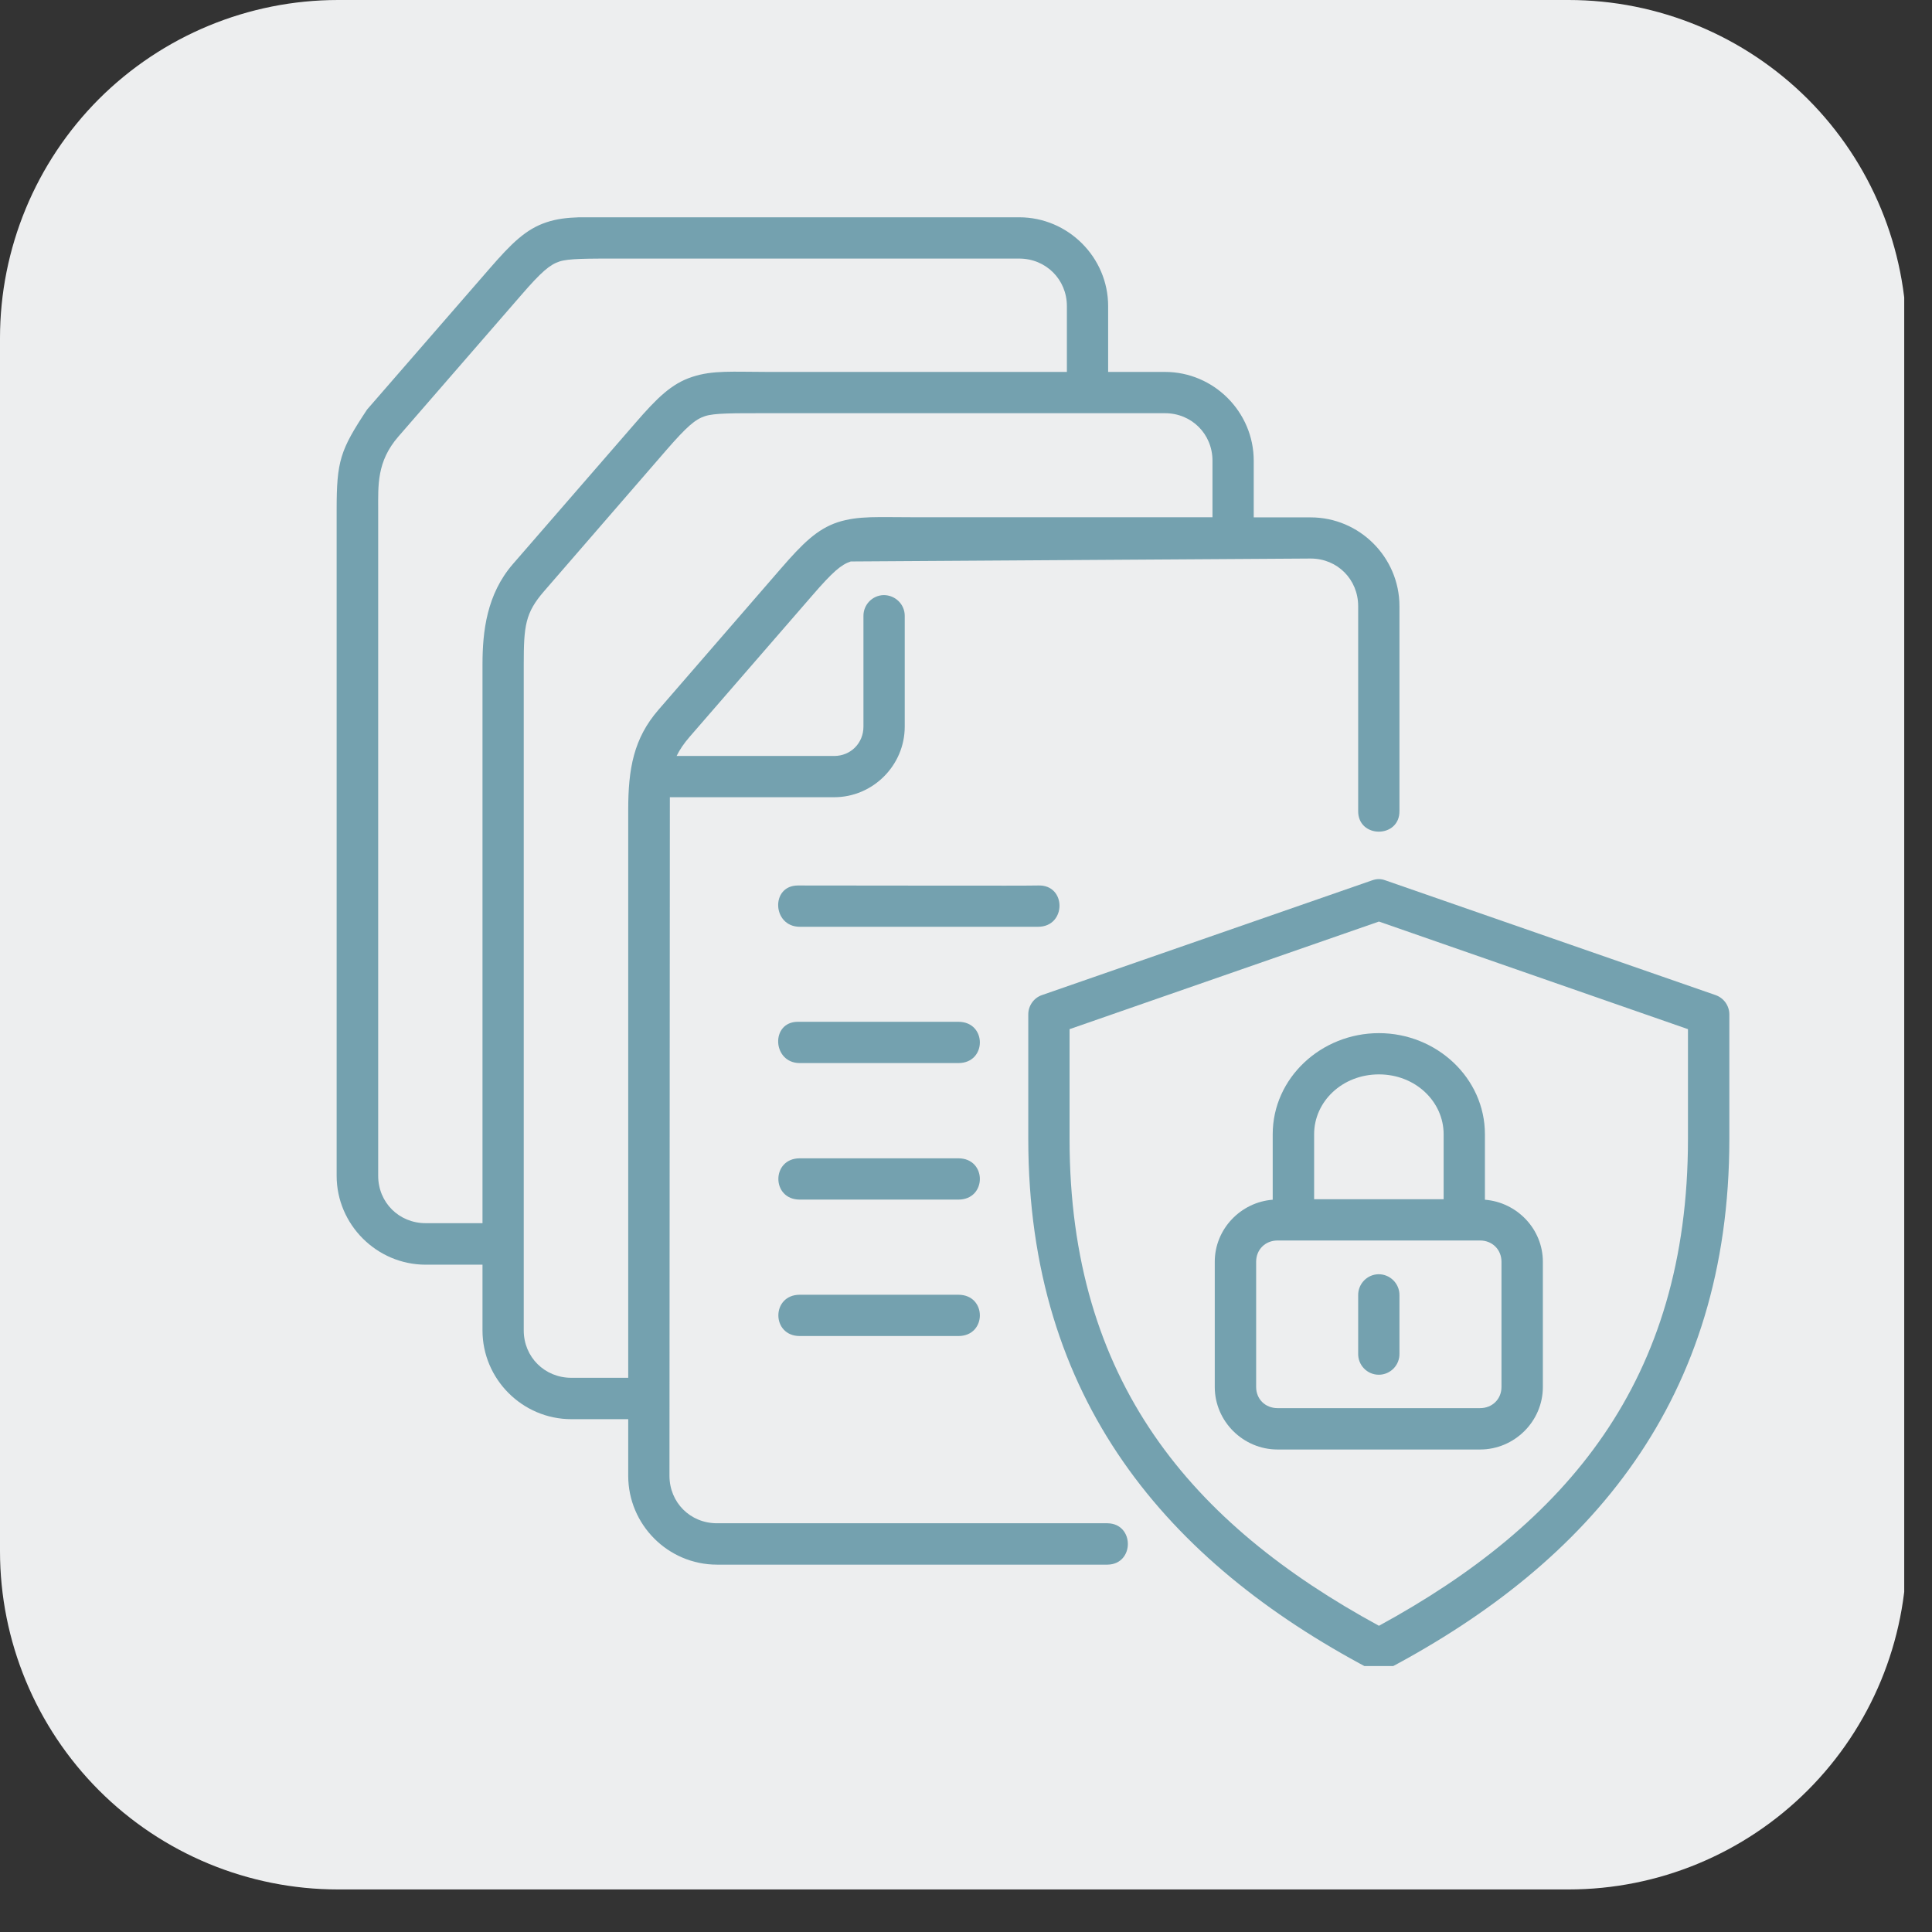
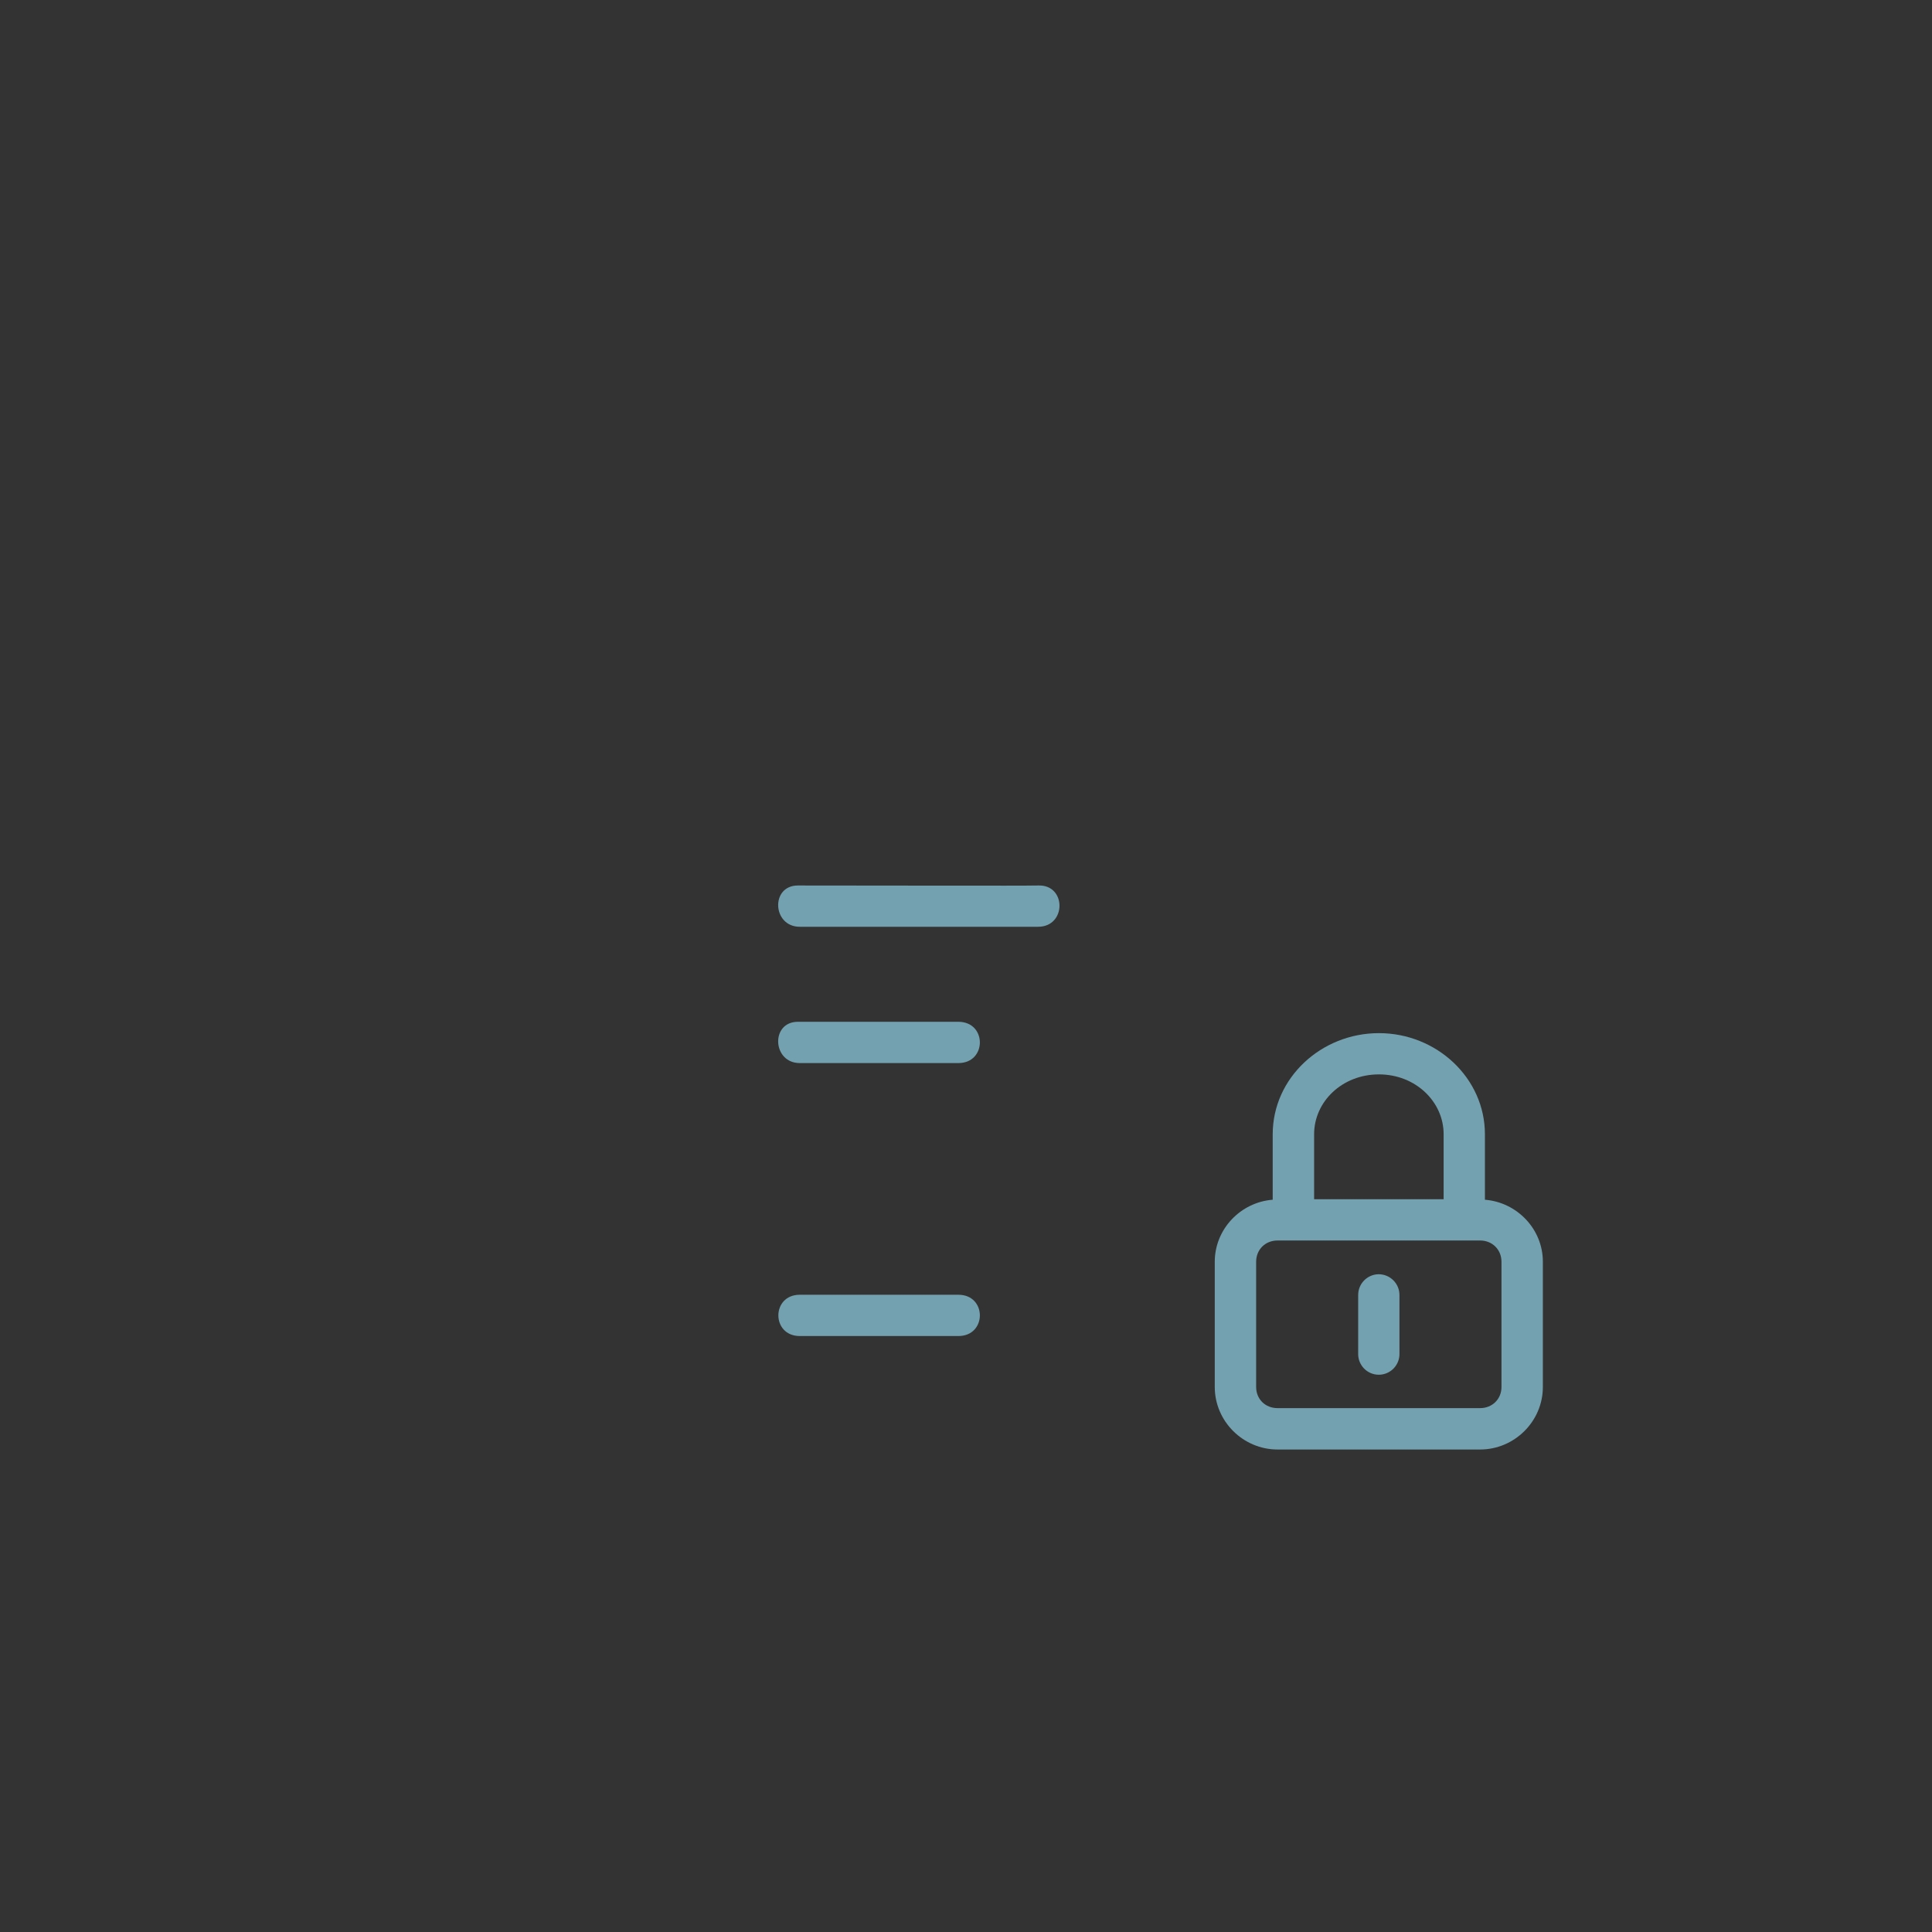
<svg xmlns="http://www.w3.org/2000/svg" width="79" zoomAndPan="magnify" viewBox="0 0 59.25 59.25" height="79" preserveAspectRatio="xMidYMid meet" version="1.0">
  <rect x="0" y="0" width="59.25" height="59.25" fill="#333333" stroke="none" />
  <defs>
    <clipPath id="640952261f">
-       <path d="M 0 0 L 58.508 0 L 58.508 57.945 L 0 57.945 Z M 0 0 " clip-rule="nonzero" />
-     </clipPath>
+       </clipPath>
    <clipPath id="4c1d33f372">
      <path d="M 10.367 0 L 48.105 0 C 50.855 0 53.492 1.094 55.438 3.035 C 57.383 4.98 58.473 7.617 58.473 10.367 L 58.473 47.574 C 58.473 50.324 57.383 52.961 55.438 54.906 C 53.492 56.852 50.855 57.945 48.105 57.945 L 10.367 57.945 C 7.617 57.945 4.98 56.852 3.035 54.906 C 1.094 52.961 0 50.324 0 47.574 L 0 10.367 C 0 7.617 1.094 4.98 3.035 3.035 C 4.98 1.094 7.617 0 10.367 0 Z M 10.367 0 " clip-rule="nonzero" />
    </clipPath>
    <clipPath id="3282655416">
      <path d="M 10.23 6.656 L 43 6.656 L 43 48 L 10.23 48 Z M 10.23 6.656 " clip-rule="nonzero" />
    </clipPath>
    <clipPath id="9626a837c9">
-       <path d="M 31 26 L 53.188 26 L 53.188 51.094 L 31 51.094 Z M 31 26 " clip-rule="nonzero" />
-     </clipPath>
+       </clipPath>
  </defs>
  <g clip-path="url(#640952261f)">
    <g clip-path="url(#4c1d33f372)">
      <path fill="#edeeef" d="M 0 0 L 58.398 0 L 58.398 57.945 L 0 57.945 Z M 0 0 " fill-opacity="1" fill-rule="nonzero" />
    </g>
  </g>
  <g clip-path="url(#3282655416)">
-     <path fill="#74a1af" d="M 23.551 12.672 L 35.727 12.672 C 36.547 12.672 37.184 13.312 37.184 14.129 L 37.184 15.863 L 28.023 15.863 C 27.48 15.863 27.059 15.852 26.691 15.863 C 26.324 15.875 26.008 15.914 25.691 16.016 C 25.055 16.227 24.609 16.676 23.957 17.426 L 20.199 21.762 C 19.43 22.645 19.266 23.578 19.266 24.84 L 19.266 42.254 L 17.523 42.254 C 16.703 42.254 16.062 41.617 16.062 40.801 L 16.062 20.379 C 16.062 19.191 16.109 18.797 16.684 18.133 L 20.441 13.797 C 21.07 13.074 21.324 12.859 21.621 12.762 C 21.91 12.668 22.449 12.672 23.551 12.672 Z M 19.086 7.93 L 31.258 7.93 C 32.074 7.93 32.719 8.57 32.719 9.387 L 32.719 11.406 L 23.551 11.406 C 22.477 11.406 21.863 11.348 21.227 11.559 C 20.59 11.766 20.141 12.215 19.488 12.969 L 15.727 17.301 C 14.926 18.227 14.797 19.367 14.797 20.379 L 14.797 37.512 L 13.055 37.512 C 12.234 37.512 11.598 36.875 11.598 36.059 L 11.598 15.641 C 11.598 14.887 11.551 14.156 12.215 13.391 L 15.98 9.055 C 16.605 8.332 16.863 8.117 17.156 8.02 C 17.445 7.926 17.984 7.93 19.086 7.93 Z M 17.758 6.664 C 17.391 6.676 17.078 6.711 16.762 6.816 C 16.121 7.027 15.676 7.477 15.023 8.227 L 11.258 12.559 C 10.43 13.809 10.324 14.137 10.324 15.641 L 10.324 36.059 C 10.324 37.555 11.555 38.785 13.055 38.785 L 14.797 38.785 L 14.797 40.801 C 14.797 42.297 16.023 43.523 17.523 43.523 L 19.266 43.523 L 19.266 45.258 C 19.266 46.758 20.488 47.984 21.988 47.984 L 33.965 47.984 C 34.797 47.973 34.797 46.727 33.965 46.715 L 21.988 46.715 C 21.168 46.715 20.531 46.078 20.531 45.258 L 20.543 24.449 L 25.582 24.449 C 26.77 24.449 27.746 23.473 27.746 22.285 L 27.746 18.891 C 27.75 18.535 27.457 18.25 27.102 18.25 C 26.754 18.258 26.477 18.543 26.48 18.891 L 26.48 22.285 C 26.48 22.789 26.09 23.184 25.582 23.184 L 20.75 23.184 C 20.844 22.992 20.969 22.805 21.152 22.594 L 24.914 18.258 C 25.539 17.535 25.797 17.316 26.09 17.219 L 40.195 17.129 C 41.016 17.129 41.652 17.77 41.652 18.59 L 41.652 24.863 C 41.637 25.719 42.934 25.719 42.918 24.863 L 42.918 18.59 C 42.918 17.094 41.695 15.867 40.195 15.867 L 38.449 15.867 L 38.449 14.129 C 38.449 12.633 37.223 11.406 35.727 11.406 L 33.984 11.406 L 33.984 9.387 C 33.984 7.891 32.754 6.664 31.258 6.664 C 26.797 6.668 22.152 6.66 17.758 6.664 Z M 17.758 6.664 " fill-opacity="1" fill-rule="evenodd" />
-   </g>
+     </g>
  <g clip-path="url(#9626a837c9)">
-     <path fill="#74a1af" d="M 42.289 28.262 L 51.766 31.562 L 51.766 34.93 C 51.766 42.355 48.035 46.727 42.289 49.859 C 36.535 46.727 32.801 42.355 32.801 34.93 L 32.801 31.562 Z M 42.074 27 L 31.957 30.516 C 31.703 30.602 31.535 30.844 31.535 31.109 L 31.535 34.93 C 31.535 42.934 35.809 47.898 41.988 51.172 C 42.172 51.27 42.398 51.27 42.582 51.172 C 48.762 47.898 53.035 42.934 53.035 34.93 L 53.035 31.109 C 53.035 30.844 52.863 30.602 52.609 30.516 L 42.492 27 C 42.344 26.945 42.219 26.949 42.074 27 Z M 42.074 27 " fill-opacity="1" fill-rule="nonzero" />
-   </g>
+     </g>
  <path fill="#74a1af" d="M 39.18 38.043 L 45.391 38.043 C 45.766 38.043 46.047 38.324 46.047 38.695 L 46.047 42.535 C 46.047 42.906 45.766 43.184 45.391 43.184 L 39.18 43.184 C 38.801 43.184 38.523 42.906 38.523 42.535 L 38.523 38.695 C 38.523 38.324 38.801 38.043 39.18 38.043 Z M 42.289 32.949 C 43.41 32.949 44.273 33.785 44.273 34.785 L 44.273 36.777 L 40.301 36.777 L 40.301 34.785 C 40.301 33.785 41.16 32.949 42.289 32.949 Z M 42.289 31.684 C 40.516 31.684 39.031 33.059 39.031 34.785 L 39.031 36.793 C 38.051 36.867 37.254 37.691 37.254 38.695 L 37.254 42.535 C 37.254 43.59 38.125 44.453 39.18 44.453 L 45.391 44.453 C 46.445 44.453 47.316 43.59 47.316 42.535 L 47.316 38.695 C 47.316 37.691 46.523 36.871 45.539 36.793 L 45.539 34.785 C 45.539 33.059 44.055 31.684 42.289 31.684 Z M 42.289 31.684 " fill-opacity="1" fill-rule="evenodd" />
  <path fill="#74a1af" d="M 42.273 39.078 C 41.926 39.086 41.648 39.371 41.652 39.723 L 41.652 41.504 C 41.641 41.863 41.926 42.16 42.285 42.16 C 42.641 42.16 42.93 41.863 42.918 41.504 L 42.918 39.723 C 42.922 39.363 42.629 39.074 42.273 39.078 Z M 42.273 39.078 " fill-opacity="1" fill-rule="nonzero" />
  <path fill="#74a1af" d="M 24.469 31.336 C 23.625 31.336 23.684 32.602 24.527 32.602 L 29.391 32.602 C 30.27 32.602 30.27 31.336 29.391 31.336 C 29.391 31.336 26.109 31.336 24.469 31.336 Z M 24.469 31.336 " fill-opacity="1" fill-rule="nonzero" />
-   <path fill="#74a1af" d="M 24.527 35.523 C 23.652 35.523 23.652 36.789 24.527 36.789 L 29.391 36.789 C 30.27 36.789 30.27 35.523 29.391 35.523 Z M 24.527 35.523 " fill-opacity="1" fill-rule="nonzero" />
  <path fill="#74a1af" d="M 24.527 39.707 C 23.652 39.707 23.652 40.973 24.527 40.973 L 29.391 40.973 C 30.27 40.973 30.27 39.707 29.391 39.707 Z M 24.527 39.707 " fill-opacity="1" fill-rule="nonzero" />
  <path fill="#74a1af" d="M 24.469 27.156 C 23.625 27.156 23.684 28.422 24.527 28.422 L 31.836 28.422 C 32.711 28.422 32.711 27.121 31.836 27.156 C 31.414 27.168 26.922 27.156 24.469 27.156 Z M 24.469 27.156 " fill-opacity="1" fill-rule="nonzero" />
</svg>